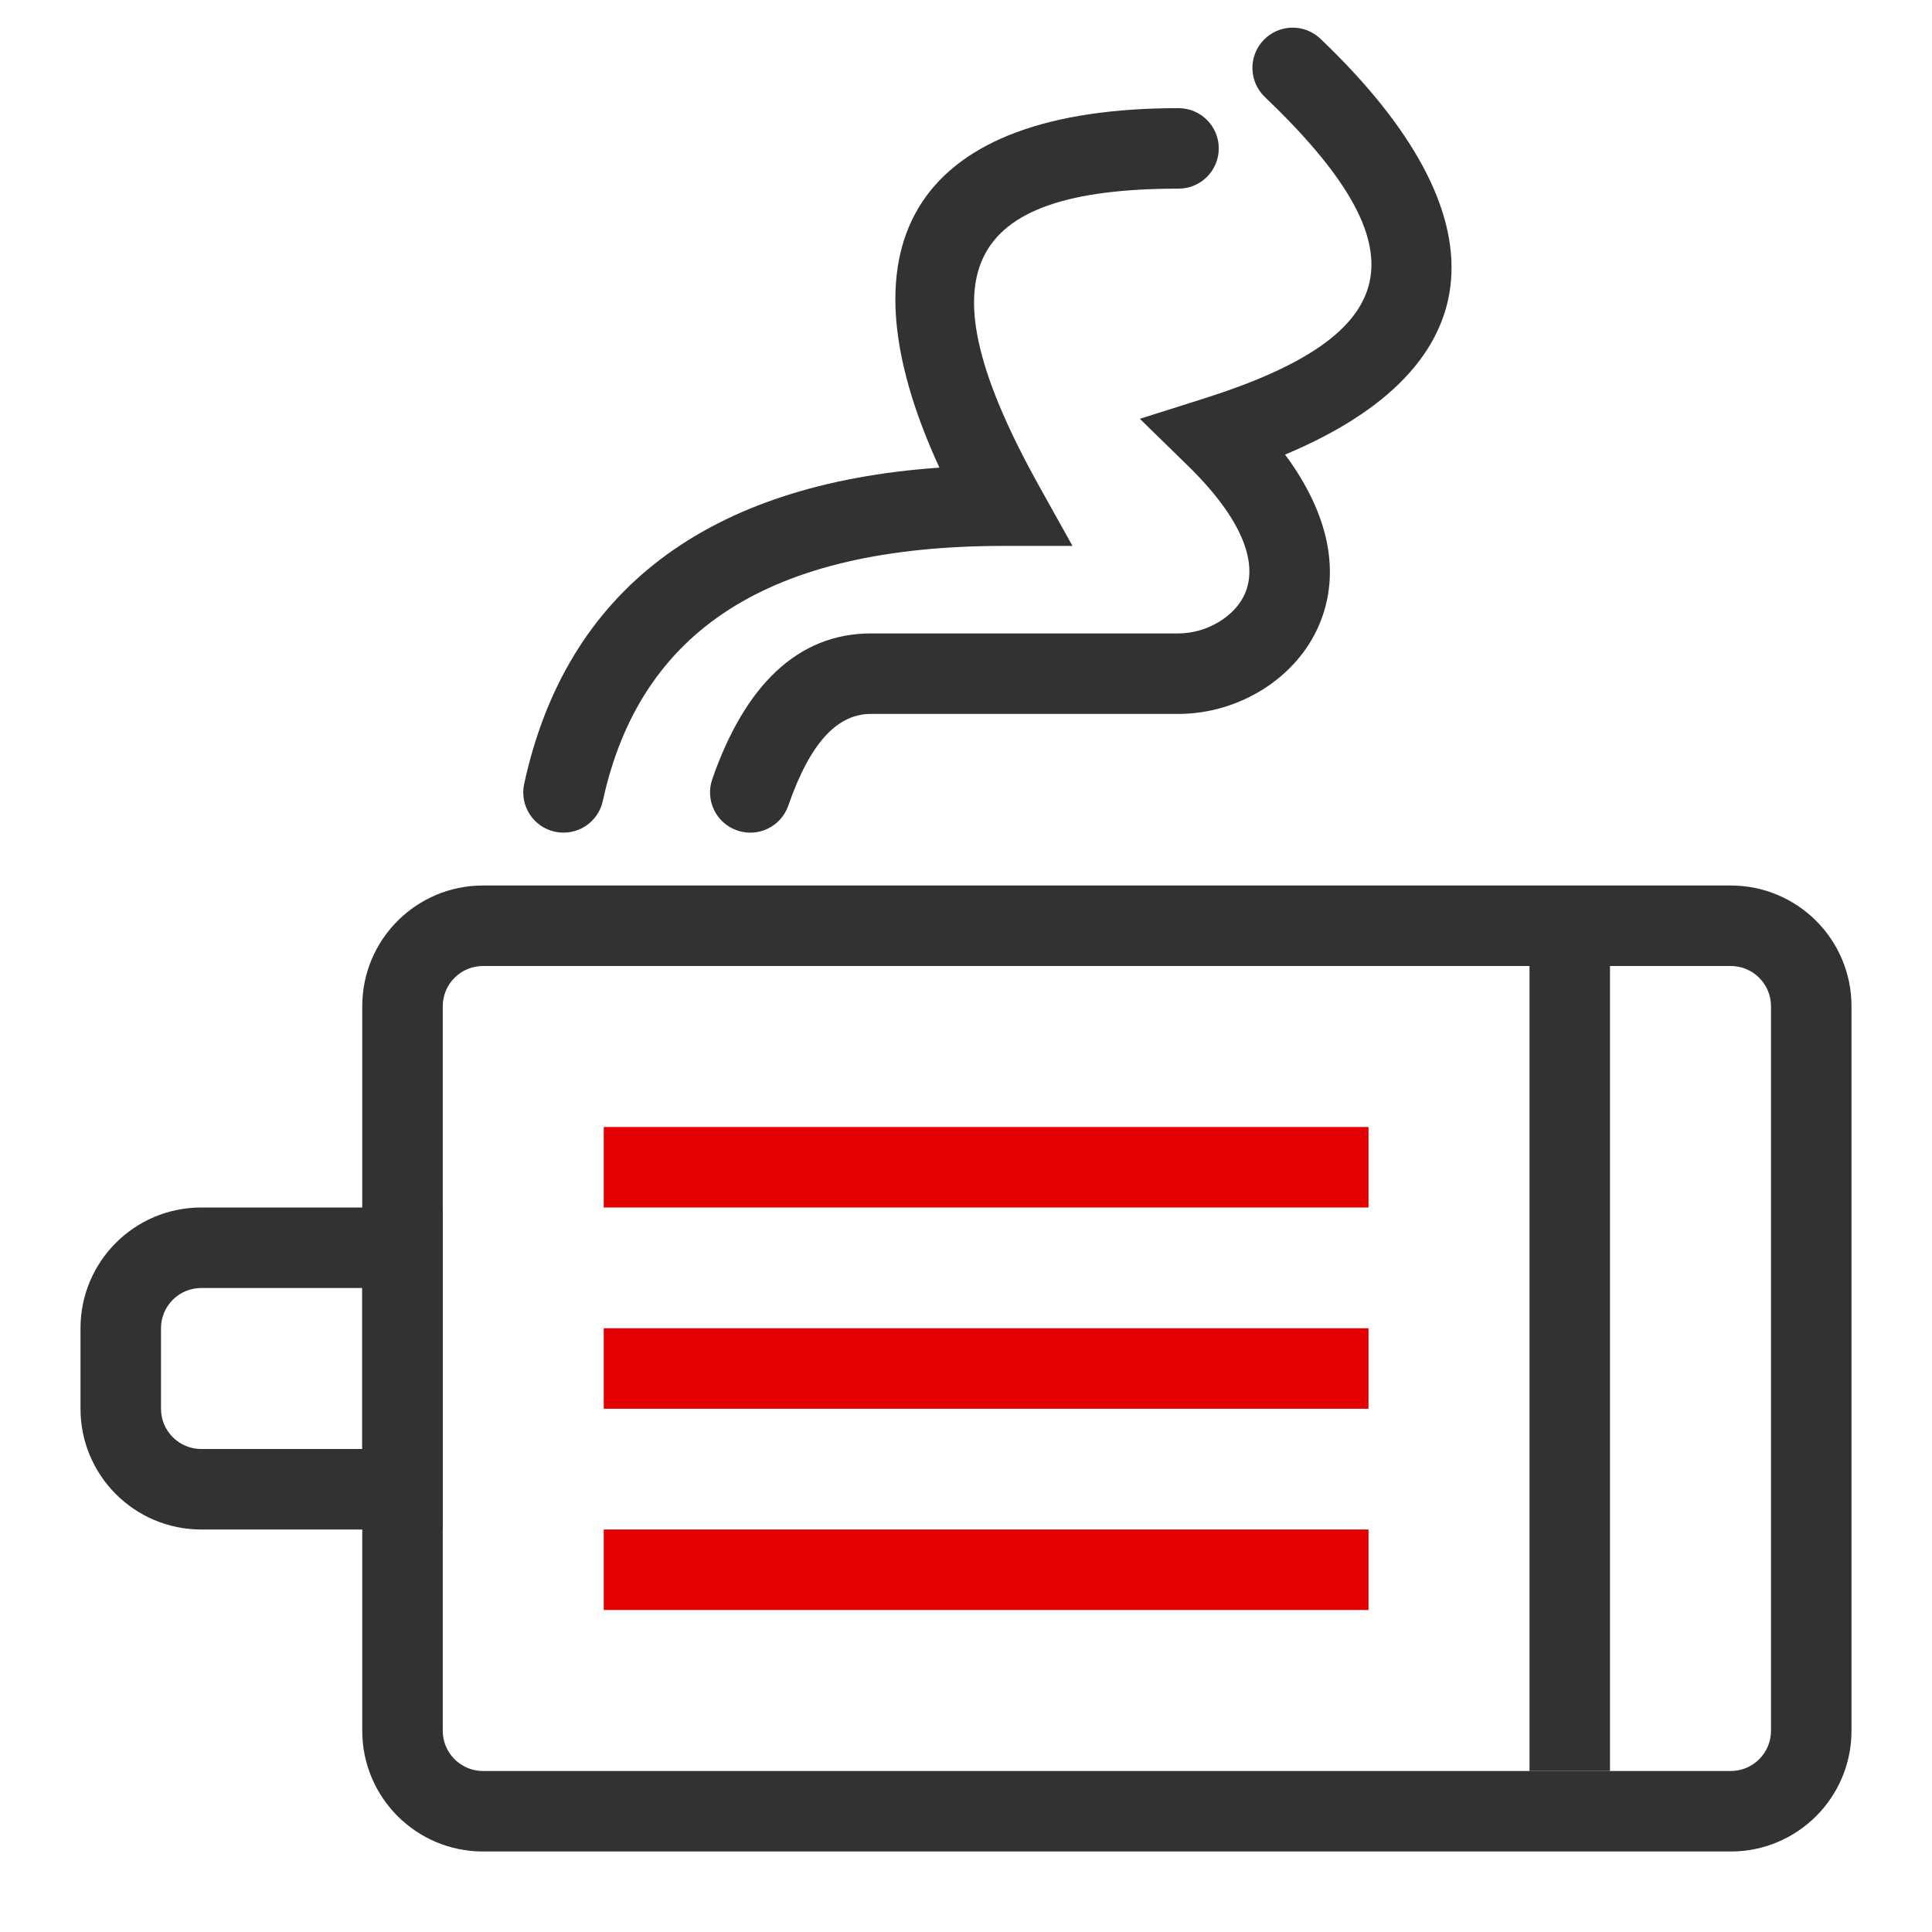
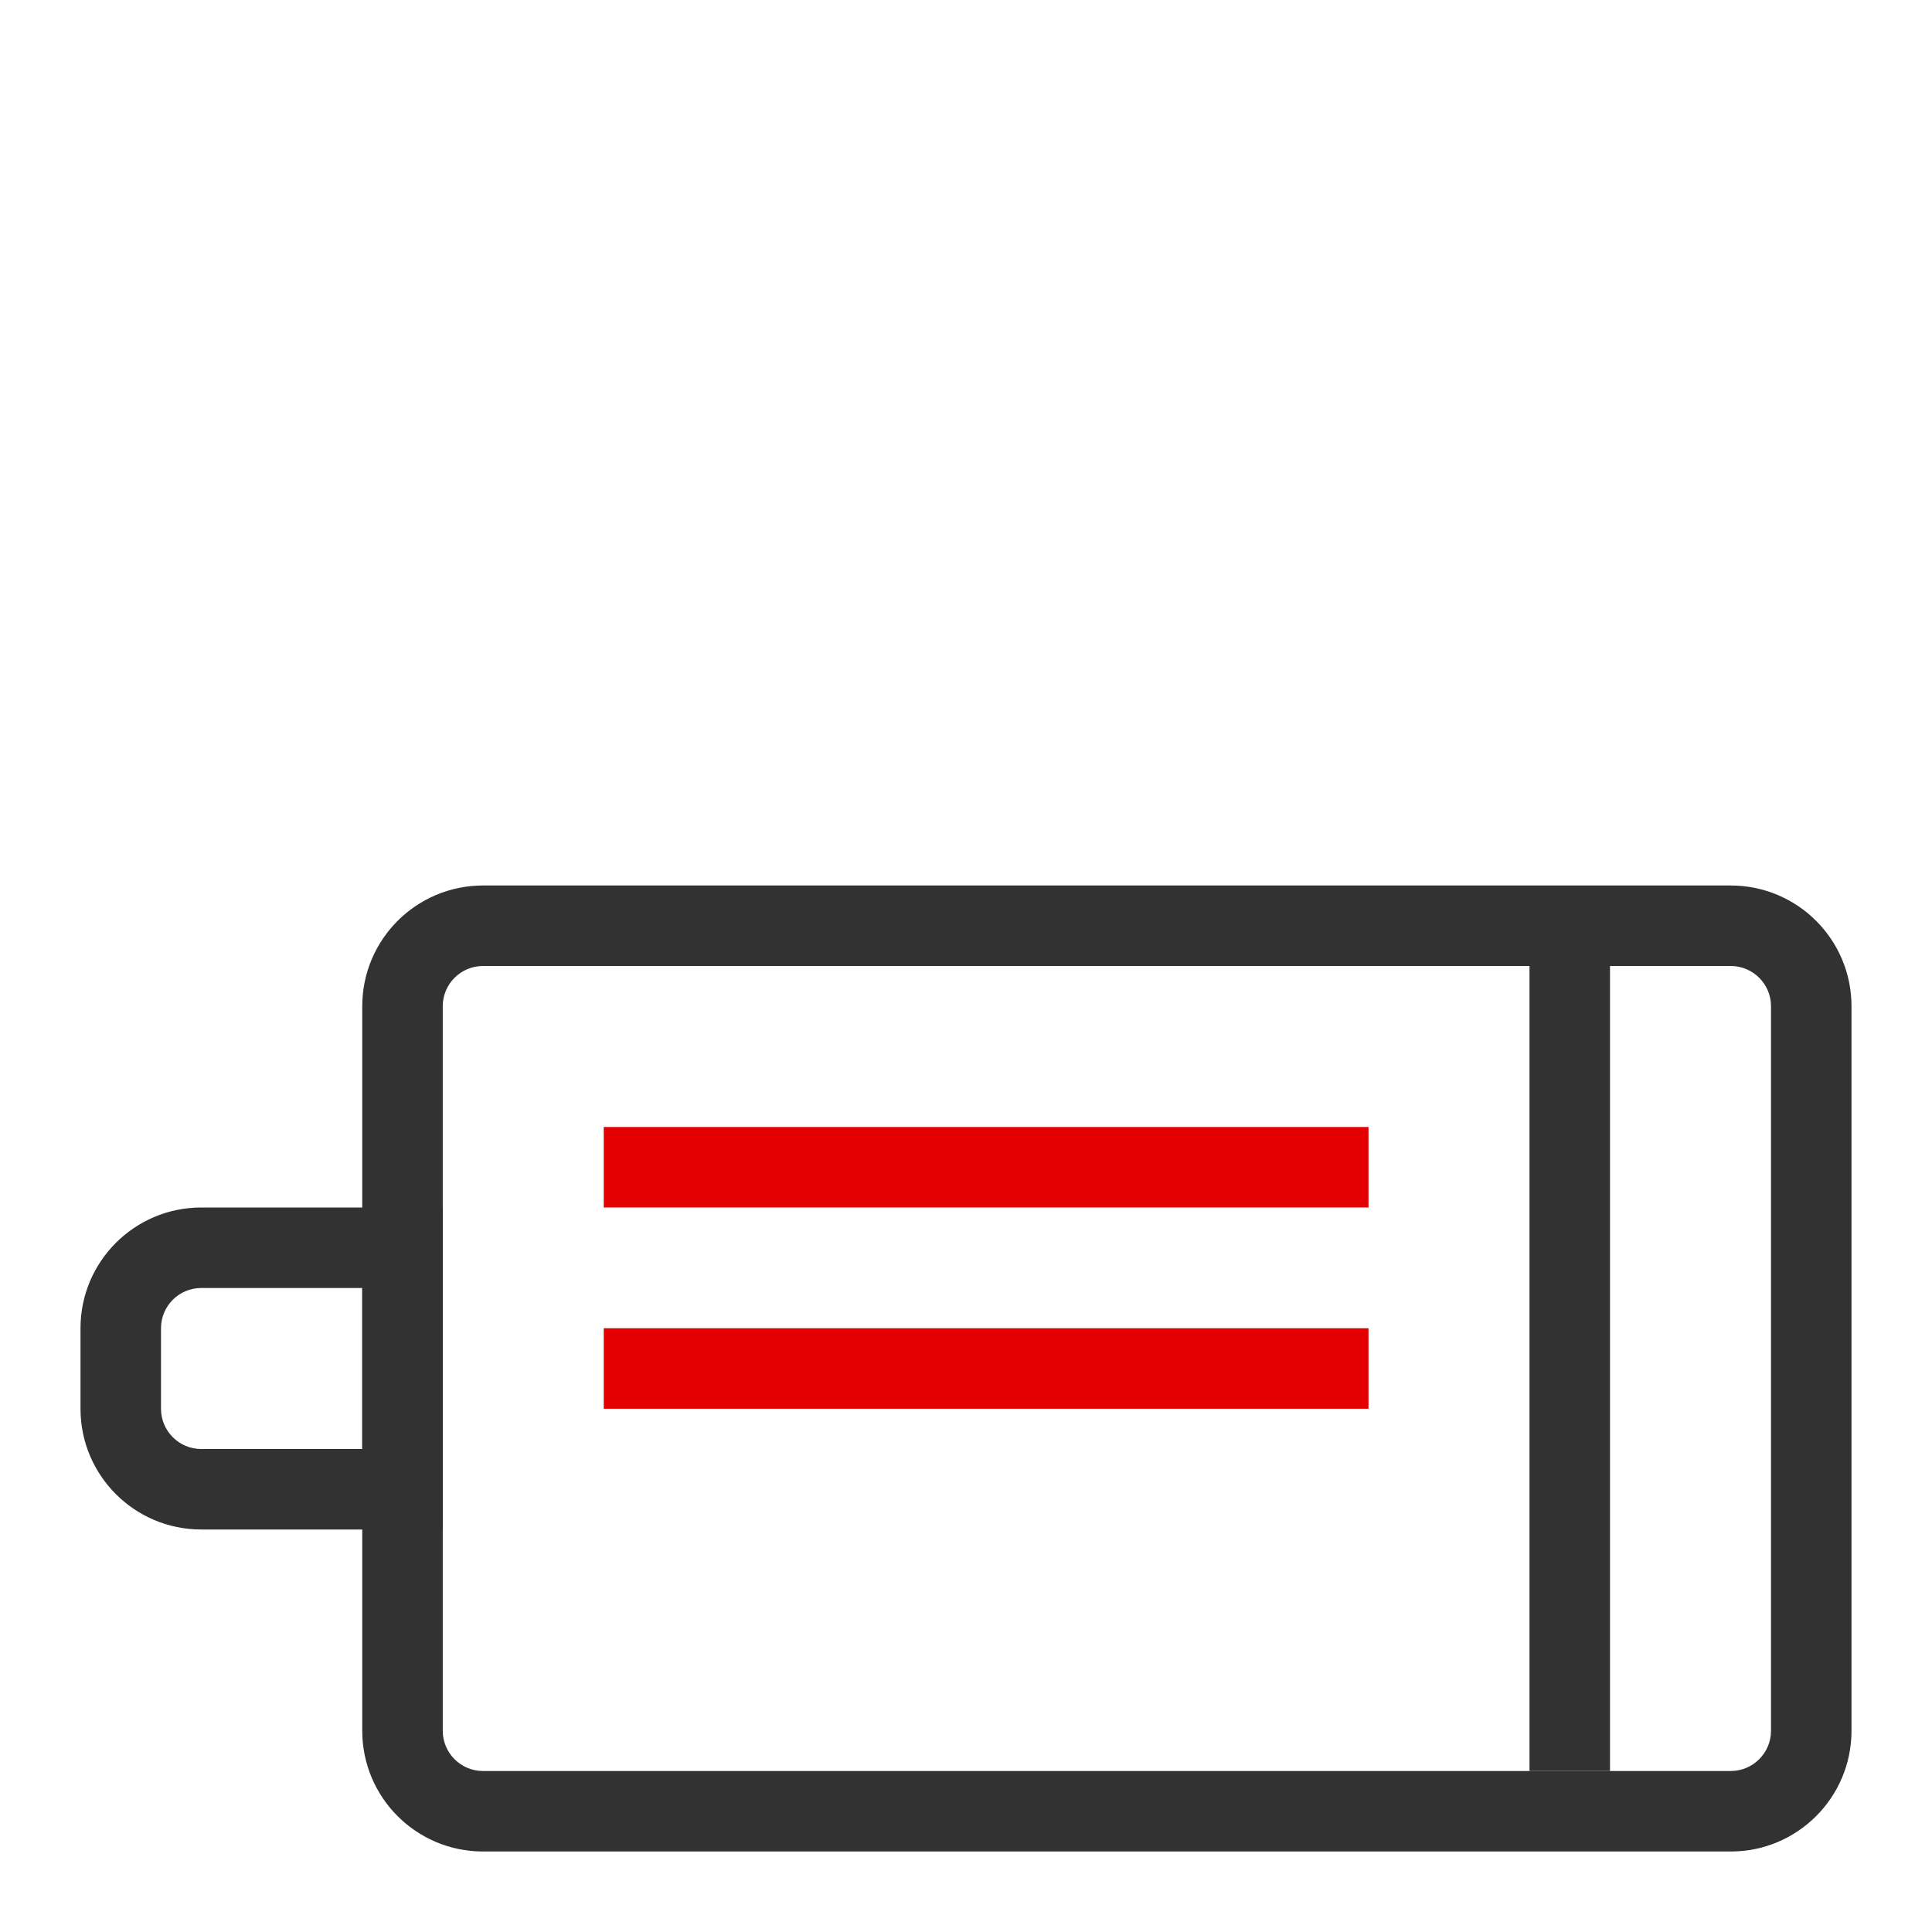
<svg xmlns="http://www.w3.org/2000/svg" width="48px" height="48px" viewBox="0 0 48 48" version="1.1">
  <title>Outline/SVG/Home-motor-burnout</title>
  <g id="Home-motor-burnout" stroke="none" stroke-width="1" fill="none" fill-rule="evenodd">
-     <rect id="Bounds" fill-opacity="0" fill="#FFFFFF" fill-rule="nonzero" x="0" y="0" width="48" height="48" />
    <g id="icon" transform="translate(2, 0.687)">
-       <path d="M3,29.313 L9,29.313 L9,37.313 L3,37.313 C1.343,37.313 0,35.97 0,34.313 L0,32.313 C0,30.656 1.343,29.313 3,29.313 Z M7,31.313 L3,31.313 C2.448,31.313 2,31.76 2,32.313 L2,34.313 C2,34.865 2.448,35.313 3,35.313 L7,35.313 L7,31.313 Z" id="Rectangle" fill="#323232" fill-rule="nonzero" />
+       <path d="M3,29.313 L9,29.313 L9,37.313 L3,37.313 C1.343,37.313 0,35.97 0,34.313 L0,32.313 C0,30.656 1.343,29.313 3,29.313 Z M7,31.313 L3,31.313 C2.448,31.313 2,31.76 2,32.313 L2,34.313 C2,34.865 2.448,35.313 3,35.313 L7,35.313 L7,31.313 " id="Rectangle" fill="#323232" fill-rule="nonzero" />
      <path d="M10,21.313 L41,21.313 C42.657,21.313 44,22.656 44,24.313 L44,42.313 C44,43.97 42.657,45.313 41,45.313 L10,45.313 C8.343,45.313 7,43.97 7,42.313 L7,24.313 C7,22.656 8.343,21.313 10,21.313 Z M10,23.313 C9.448,23.313 9,23.76 9,24.313 L9,42.313 C9,42.865 9.448,43.313 10,43.313 L41,43.313 C41.552,43.313 42,42.865 42,42.313 L42,24.313 C42,23.76 41.552,23.313 41,23.313 L10,23.313 Z" id="Rectangle" fill="#323232" fill-rule="nonzero" />
      <rect id="Rectangle" fill="#323232" x="36" y="23.313" width="2" height="20" />
      <rect id="Rectangle" fill="#E40000" x="13" y="27.313" width="19" height="2" />
      <rect id="Rectangle" fill="#E40000" x="13" y="32.313" width="19" height="2" />
-       <rect id="Rectangle" fill="#E40000" x="13" y="37.313" width="19" height="2" />
-       <path d="M11.023,18.788 C10.906,19.327 11.248,19.86 11.788,19.977 C12.327,20.094 12.86,19.752 12.977,19.212 C13.899,14.969 17.114,12.876 22.943,12.876 L24.645,12.876 L23.817,11.39 C20.874,6.104 21.902,4 27.28,4 C27.832,4 28.28,3.552 28.28,3 C28.28,2.448 27.832,2 27.28,2 C20.812,2 18.732,5.261 21.339,10.931 C15.592,11.332 12.07,13.966 11.023,18.788 Z" id="Path-18" fill="#323232" fill-rule="nonzero" />
-       <path d="M30.807,0.277 C30.407,-0.105 29.774,-0.09 29.393,0.309 C29.011,0.709 29.026,1.342 29.425,1.723 C33.376,5.496 32.934,7.625 27.909,9.215 L26.319,9.718 L27.512,10.883 C28.886,12.225 29.247,13.3 28.937,14.045 C28.696,14.626 27.984,15.05 27.28,15.05 C25.59,15.05 25.59,15.05 23.517,15.05 L19.64,15.05 C17.82,15.05 16.503,16.346 15.696,18.672 C15.515,19.194 15.791,19.764 16.313,19.945 C16.834,20.126 17.404,19.85 17.585,19.328 C18.143,17.721 18.825,17.05 19.64,17.05 L23.517,17.05 C25.59,17.05 25.59,17.05 27.28,17.05 C28.755,17.05 30.215,16.18 30.784,14.813 C31.314,13.539 31.022,12.083 29.927,10.607 C35.105,8.44 35.448,4.708 30.807,0.277 Z" id="Path-19" fill="#323232" fill-rule="nonzero" />
    </g>
  </g>
</svg>